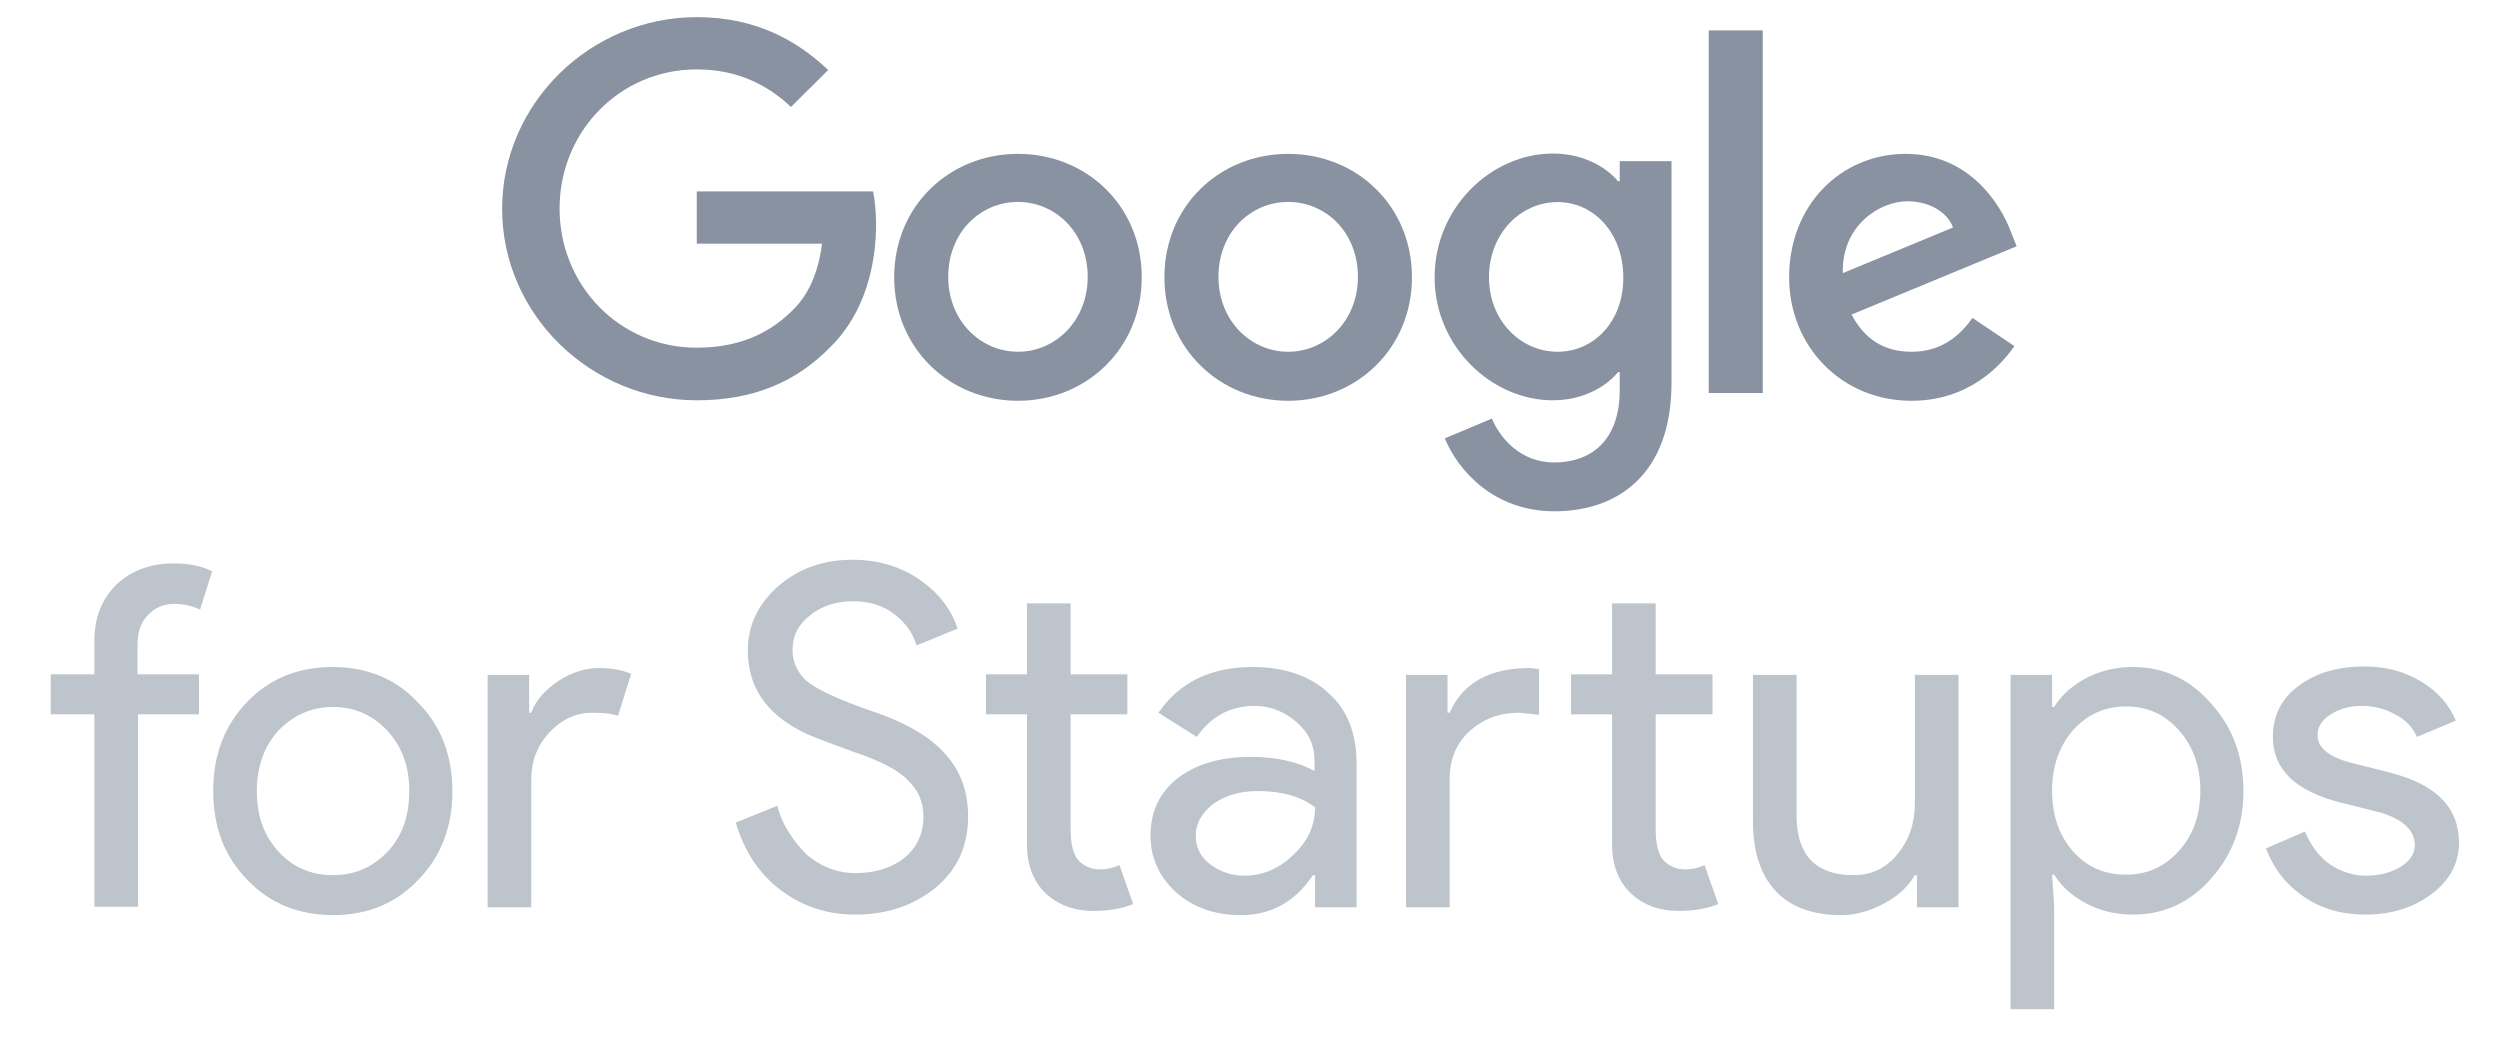
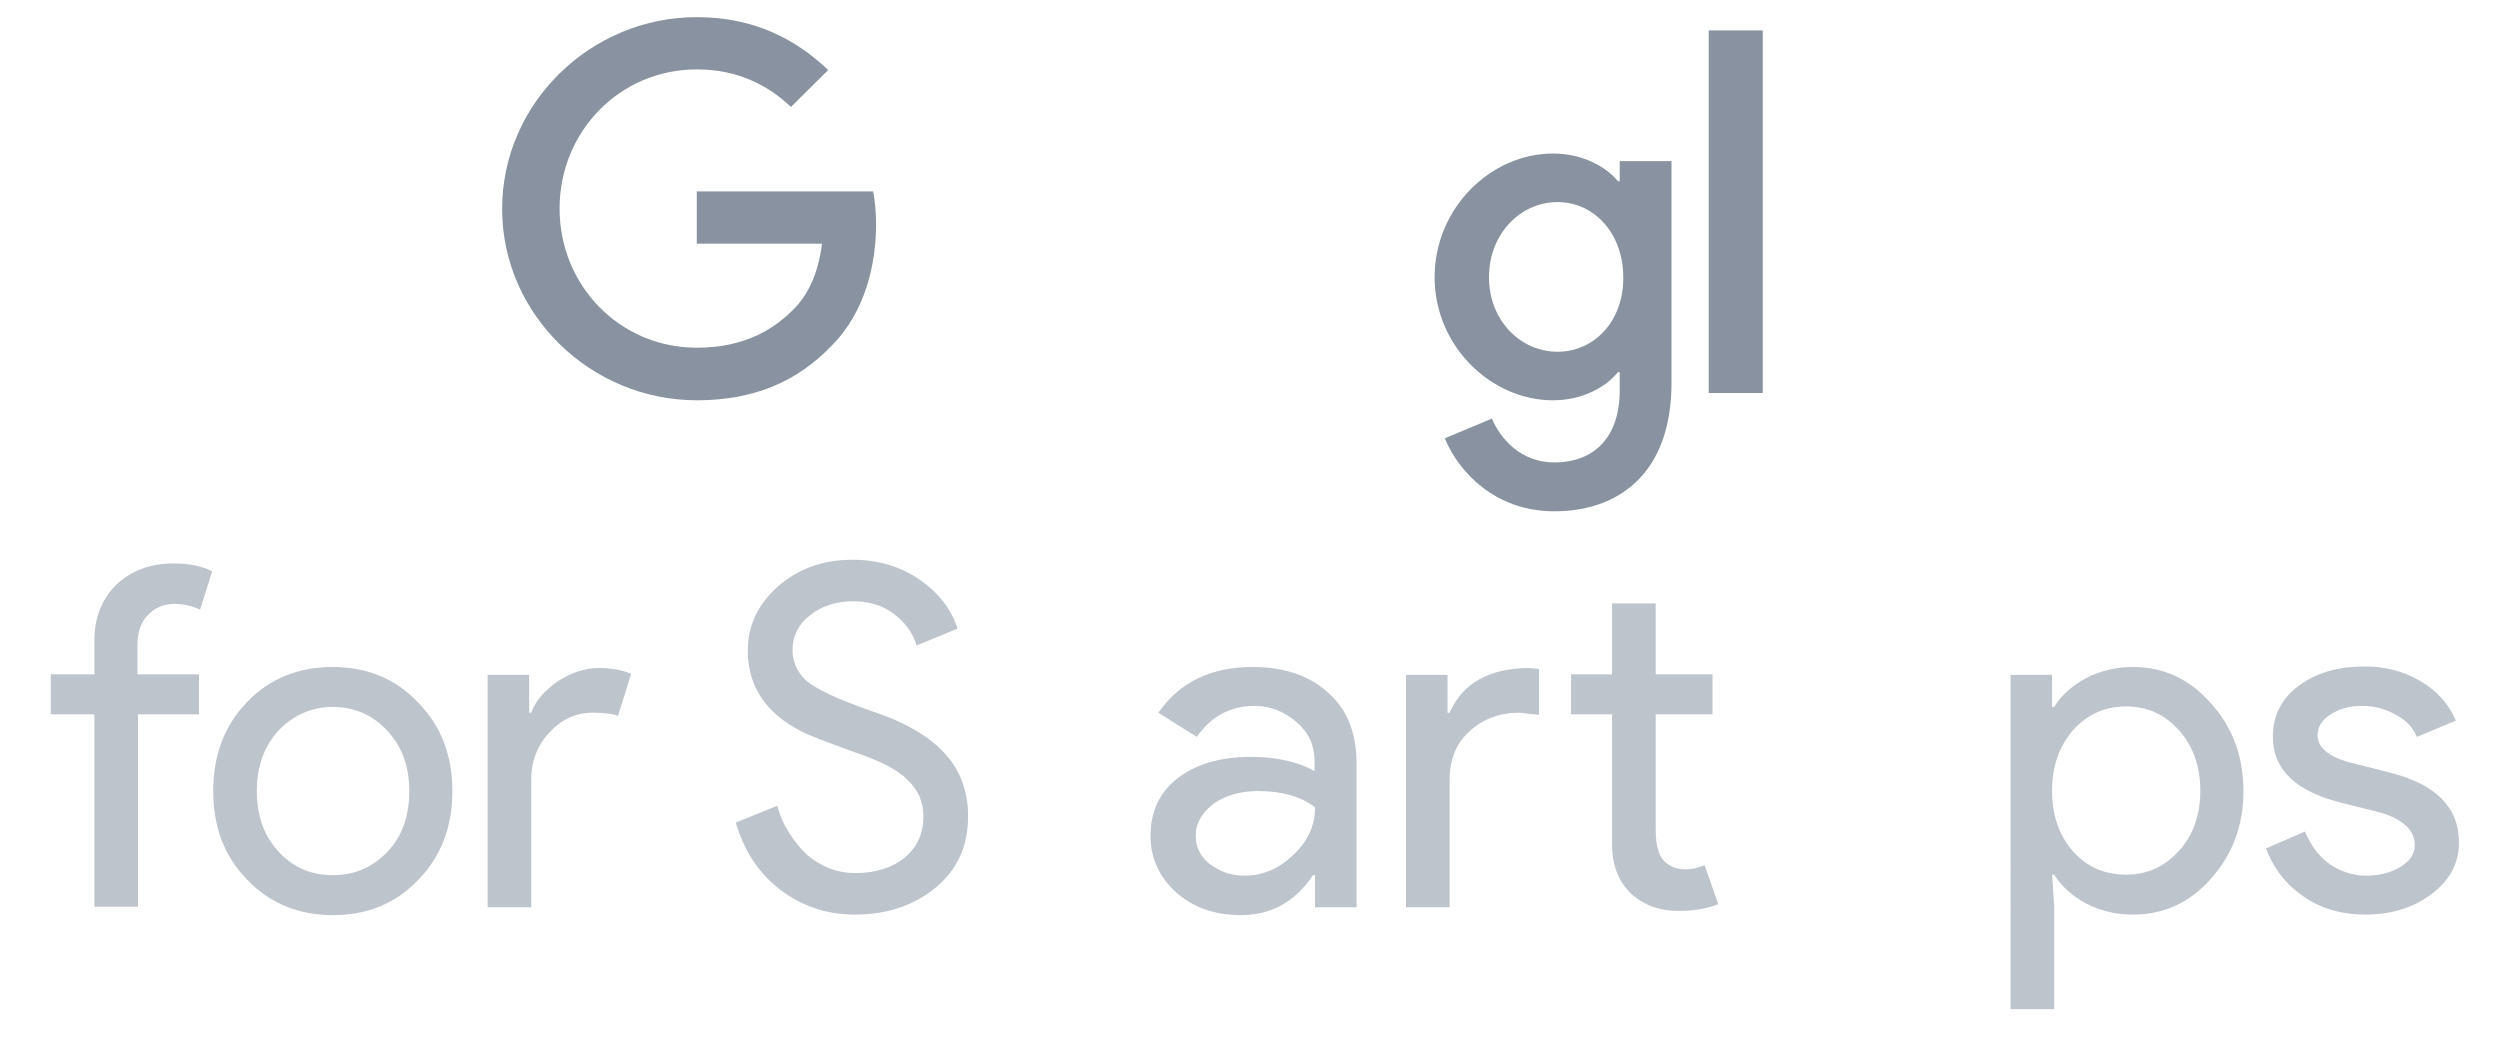
<svg xmlns="http://www.w3.org/2000/svg" version="1.1" id="Capa_1" x="0px" y="0px" viewBox="0 0 1080 451.9" style="enable-background:new 0 0 1080 451.9;" xml:space="preserve">
  <style type="text/css">
	.st0{fill:#8892A0;}
	.st1{fill:none;}
	.st2{fill:#8892A0;fill-opacity:0.541;}
</style>
  <g id="use2460" transform="matrix(0.699,0,0,-0.699,1,3)">
    <path id="path3053" class="st0" d="M308.9-124.8c0,65.4,54.8,118.5,120.3,118.5c36.1,0,61.8-14.2,81.2-32.7l-23-22.8   c-13.8,13.1-32.5,23.2-58.2,23.2c-47.6,0-84.8-38.4-84.8-86s37.2-86,84.8-86c30.9,0,48.5,12.4,59.8,23.7   c9.3,9.3,15.3,22.6,17.6,40.6h-77.4v32.3h109c1.1-5.9,1.8-12.6,1.8-20.3c0-24.4-6.5-54.4-28-75.6c-21-21.7-47.6-33.2-82.8-33.2   C363.7-243.1,308.9-190.1,308.9-124.8z" />
-     <path id="path3055" class="st0" d="M627.7-90.8c-42.2,0-76.5-32-76.5-76.3c0-44,34.3-76.3,76.5-76.3s76.5,32.3,76.5,76.3   C704.2-122.8,669.9-90.8,627.7-90.8z M627.7-213.1c-23,0-43.1,19-43.1,46.3c0,27.5,19.9,46.3,43.1,46.3c23,0,43.1-18.7,43.1-46.3   C670.8-194.1,650.7-213.1,627.7-213.1z" />
-     <path id="path3057" class="st0" d="M794.7-90.8c-42.2,0-76.5-32-76.5-76.3c0-44,34.3-76.3,76.5-76.3c42.2,0,76.5,32.3,76.5,76.3   C871.2-122.8,836.9-90.8,794.7-90.8z M794.7-213.1c-23,0-43.1,19-43.1,46.3c0,27.5,19.9,46.3,43.1,46.3s43.1-18.7,43.1-46.3   C837.8-194.1,817.7-213.1,794.7-213.1z" />
    <path id="path3059" class="st0" d="M999.6-95.3v-12.4h-1.1c-7.4,9-21.9,17.1-40.2,17.1c-38.1,0-73.1-33.4-73.1-76.5   c0-42.6,35-76,73.1-76c18.3,0,32.7,8.1,40.2,17.4h1.1v-11.1c0-29.1-15.6-44.7-40.6-44.7c-20.5,0-33.2,14.7-38.4,27.1l-29.1-12.2   c8.3-20.3,30.7-45.1,67.7-45.1c39.3,0,72.4,23,72.4,79.4v137L999.6-95.3z M961.2-213.1c-23,0-42.4,19.4-42.4,46   c0,26.9,19.4,46.5,42.4,46.5c22.8,0,40.6-19.6,40.6-46.5C1002.1-193.9,984-213.1,961.2-213.1z" />
    <polygon id="polygon3061" class="st0" points="1088,-238.6 1054.6,-238.6 1054.6,-14.5 1088,-14.5  " />
-     <path id="path3063" class="st0" d="M1179.9-213.1c-17.1,0-29.1,7.9-37,23l102,42.2l-3.4,8.6c-6.3,17.1-25.7,48.5-65.2,48.5   c-39.3,0-72-30.9-72-76.3c0-42.6,32.3-76.3,75.6-76.3c35,0,55.1,21.4,63.6,33.8l-25.9,17.4C1208.8-204.7,1197-213.1,1179.9-213.1   L1179.9-213.1z M1177.4-120.1c13.3,0,24.6-6.5,28.2-16.2l-68.1-28.2C1136.6-135.2,1160.2-120.1,1177.4-120.1z" />
    <polygon id="polygon3065" class="st1" points="307.3,-313 1246,-313 1246,-6.2 307.3,-6.2  " />
  </g>
  <g id="text3075" transform="matrix(2.271,0,0,2.271,183.625,309.942)">
    <path id="path3099" class="st2" d="M-47.9-29.3c3,0,5.5,0.5,7.4,1.5l-2.3,7.3c-1.4-0.7-3.1-1.1-4.9-1.1c-2,0-3.7,0.7-5.1,2.2   c-1.3,1.4-1.9,3.2-1.9,5.6v5.6H-43v7.6h-11.6v36.6h-8.3V-0.6h-8.3v-7.6h8.3v-6.4c0-4.4,1.4-7.9,4.2-10.7   C-55.9-27.9-52.3-29.3-47.9-29.3L-47.9-29.3z" />
    <path id="path3101" class="st2" d="M-40.3,14c0-6.8,2.1-12.4,6.4-16.9c4.3-4.5,9.8-6.7,16.3-6.7s12,2.2,16.2,6.7   C3,1.5,5.2,7.2,5.2,14c0,6.9-2.2,12.5-6.5,16.9c-4.3,4.5-9.7,6.7-16.2,6.7s-12-2.2-16.3-6.7C-38.2,26.4-40.3,20.8-40.3,14z M-32,14   c0,4.8,1.4,8.6,4.2,11.6s6.2,4.4,10.3,4.4s7.5-1.5,10.3-4.4s4.2-6.8,4.2-11.6c0-4.7-1.4-8.5-4.2-11.5c-2.8-3-6.3-4.5-10.3-4.5   S-25-0.5-27.9,2.5C-30.6,5.5-32,9.3-32,14z" />
    <path id="path3103" class="st2" d="M20.2,36.1h-8.3V-8.1h7.9v7.2h0.4c0.8-2.3,2.6-4.3,5.1-6c2.6-1.7,5.2-2.5,7.8-2.5   c2.4,0,4.5,0.4,6.1,1.1l-2.5,8c-1-0.4-2.6-0.6-4.9-0.6c-3.1,0-5.9,1.3-8.2,3.8c-2.3,2.5-3.4,5.5-3.4,8.8V36.1z" />
    <path id="path3105" class="st2" d="M103.3,18.8c0,5.7-2.1,10.2-6.2,13.6c-4.2,3.4-9.3,5.1-15.3,5.1c-5.4,0-10.1-1.6-14.2-4.7   s-6.9-7.4-8.5-12.8l7.9-3.2c0.5,1.9,1.3,3.7,2.3,5.2c1,1.6,2.1,2.9,3.3,4.1c1.3,1.1,2.8,2,4.3,2.6c1.6,0.6,3.2,0.9,5,0.9   c3.8,0,6.9-1,9.3-2.9c2.4-2,3.6-4.6,3.6-7.9c0-2.7-1-5-3-6.9C90,10,86.5,8.2,81.4,6.5c-5.2-1.9-8.4-3.1-9.7-3.8   c-6.9-3.5-10.3-8.6-10.3-15.4c0-4.8,1.9-8.8,5.7-12.2C71-28.3,75.7-30,81.3-30c4.9,0,9.2,1.3,12.8,3.8c3.6,2.5,6,5.6,7.2,9.3   l-7.8,3.2c-0.7-2.4-2.2-4.4-4.3-6c-2.1-1.6-4.7-2.4-7.8-2.4c-3.2,0-6,0.9-8.2,2.7c-2.2,1.7-3.3,3.9-3.3,6.6c0,2.2,0.9,4.2,2.6,5.8   c1.9,1.6,6.1,3.6,12.5,5.8c6.6,2.2,11.2,5,14,8.2C101.9,10.2,103.3,14.2,103.3,18.8L103.3,18.8z" />
-     <path id="path3107" class="st2" d="M127.1,36.8c-3.6,0-6.6-1.1-9-3.3c-2.3-2.2-3.6-5.3-3.6-9.3V-0.6h-7.8v-7.6h7.8v-13.5h8.3v13.5   h10.8v7.6h-10.8v22c0,2.9,0.6,5,1.7,6c1.1,1,2.4,1.5,3.9,1.5c0.7,0,1.3-0.1,1.9-0.2c0.7-0.2,1.3-0.4,1.8-0.6l2.6,7.4   C132.5,36.4,130,36.8,127.1,36.8L127.1,36.8z" />
    <path id="path3109" class="st2" d="M146.6,22.5c0,2.2,0.9,4,2.7,5.4c1.9,1.4,4,2.2,6.5,2.2c3.5,0,6.6-1.3,9.3-3.9   c2.8-2.6,4.2-5.6,4.2-9.1c-2.6-2-6.2-3.1-10.8-3.1c-3.4,0-6.2,0.8-8.5,2.4C147.8,18.1,146.6,20.1,146.6,22.5z M157.4-9.6   c6.1,0,11,1.7,14.5,5c3.6,3.2,5.3,7.7,5.3,13.4v27.3h-7.9v-6.1h-0.4c-3.4,5.1-8,7.6-13.7,7.6c-4.9,0-9-1.4-12.3-4.3   c-3.2-2.9-4.9-6.5-4.9-10.8c0-4.6,1.7-8.2,5.1-10.9c3.5-2.7,8.1-4.1,13.9-4.1c4.9,0,9,0.9,12.2,2.7V8.2c0-2.9-1.1-5.3-3.4-7.3   c-2.3-2-5-3.1-8-3.1c-4.6,0-8.3,2-11,5.9l-7.3-4.6C143.5-6.7,149.5-9.6,157.4-9.6L157.4-9.6z" />
    <path id="path3111" class="st2" d="M238.4,36.8c-3.6,0-6.6-1.1-9-3.3c-2.3-2.2-3.6-5.3-3.6-9.3V-0.6H218v-7.6h7.8v-13.5h8.3v13.5   h10.8v7.6h-10.8v22c0,2.9,0.6,5,1.7,6c1.1,1,2.4,1.5,3.9,1.5c0.7,0,1.3-0.1,1.9-0.2c0.7-0.2,1.3-0.4,1.8-0.6l2.6,7.4   C243.8,36.4,241.3,36.8,238.4,36.8L238.4,36.8z M186.6-8.1h7.9v7.2h0.4c2.5-5.7,7.6-8.5,15.3-8.5l1.7,0.2v8.7l-3.7-0.4   c-3.9,0-7,1.2-9.6,3.6c-2.5,2.3-3.7,5.4-3.7,9v24.4h-8.3V-8.1z" />
-     <path id="path3113" class="st2" d="M291.7,36.1h-7.9v-6.1h-0.4c-1.3,2.2-3.2,4-5.9,5.4c-2.6,1.4-5.3,2.2-8.1,2.2   c-5.4,0-9.6-1.5-12.5-4.6c-2.9-3.1-4.3-7.6-4.3-13.3V-8.1h8.3v27.3c0.2,7.2,3.8,10.8,10.9,10.8c3.3,0,6.1-1.3,8.3-4   c2.2-2.7,3.3-5.9,3.3-9.7V-8.1h8.3L291.7,36.1z" />
    <path id="path3115" class="st2" d="M323.6,29.9c4,0,7.3-1.5,10-4.5c2.7-2.9,4.1-6.8,4.1-11.5c0-4.6-1.4-8.5-4.1-11.5s-6-4.5-10-4.5   c-4,0-7.4,1.5-10.1,4.5c-2.6,3-4,6.8-4,11.5c0,4.7,1.3,8.5,4,11.6C316.2,28.5,319.5,29.9,323.6,29.9z M324.9,37.5   c-3.2,0-6.2-0.7-8.9-2.1c-2.6-1.4-4.7-3.2-6.1-5.5h-0.4l0.4,6.1v19.5h-8.3V-8.1h7.9V-2h0.4c1.4-2.3,3.5-4.1,6.1-5.5   c2.7-1.4,5.7-2.1,8.9-2.1c5.8,0,10.8,2.3,14.8,6.9c4.2,4.6,6.2,10.2,6.2,16.7c0,6.6-2.1,12.1-6.2,16.7   C335.7,35.2,330.8,37.5,324.9,37.5L324.9,37.5z" />
    <path id="path3117" class="st2" d="M386.9,23.8c0,3.9-1.7,7.1-5.1,9.7s-7.6,4-12.7,4c-4.5,0-8.4-1.1-11.7-3.4   c-3.4-2.3-5.8-5.4-7.2-9.2l7.4-3.2c1.1,2.6,2.6,4.7,4.7,6.2c2.1,1.4,4.4,2.2,6.9,2.2c2.6,0,4.8-0.6,6.6-1.7   c1.8-1.1,2.7-2.5,2.7-4.1c0-2.8-2.2-4.9-6.5-6.2l-7.6-1.9c-8.6-2.2-12.9-6.3-12.9-12.5c0-4,1.6-7.3,4.9-9.7   c3.3-2.5,7.5-3.7,12.6-3.7c3.9,0,7.4,0.9,10.6,2.8c3.2,1.9,5.4,4.4,6.7,7.5l-7.4,3.1c-0.8-1.9-2.2-3.3-4.2-4.3   c-1.9-1.1-4-1.6-6.3-1.6c-2.2,0-4.1,0.5-5.9,1.6c-1.7,1.1-2.5,2.4-2.5,4c0,2.5,2.4,4.3,7.1,5.4l6.7,1.7   C382.5,12.7,386.9,17.1,386.9,23.8L386.9,23.8z" />
  </g>
</svg>